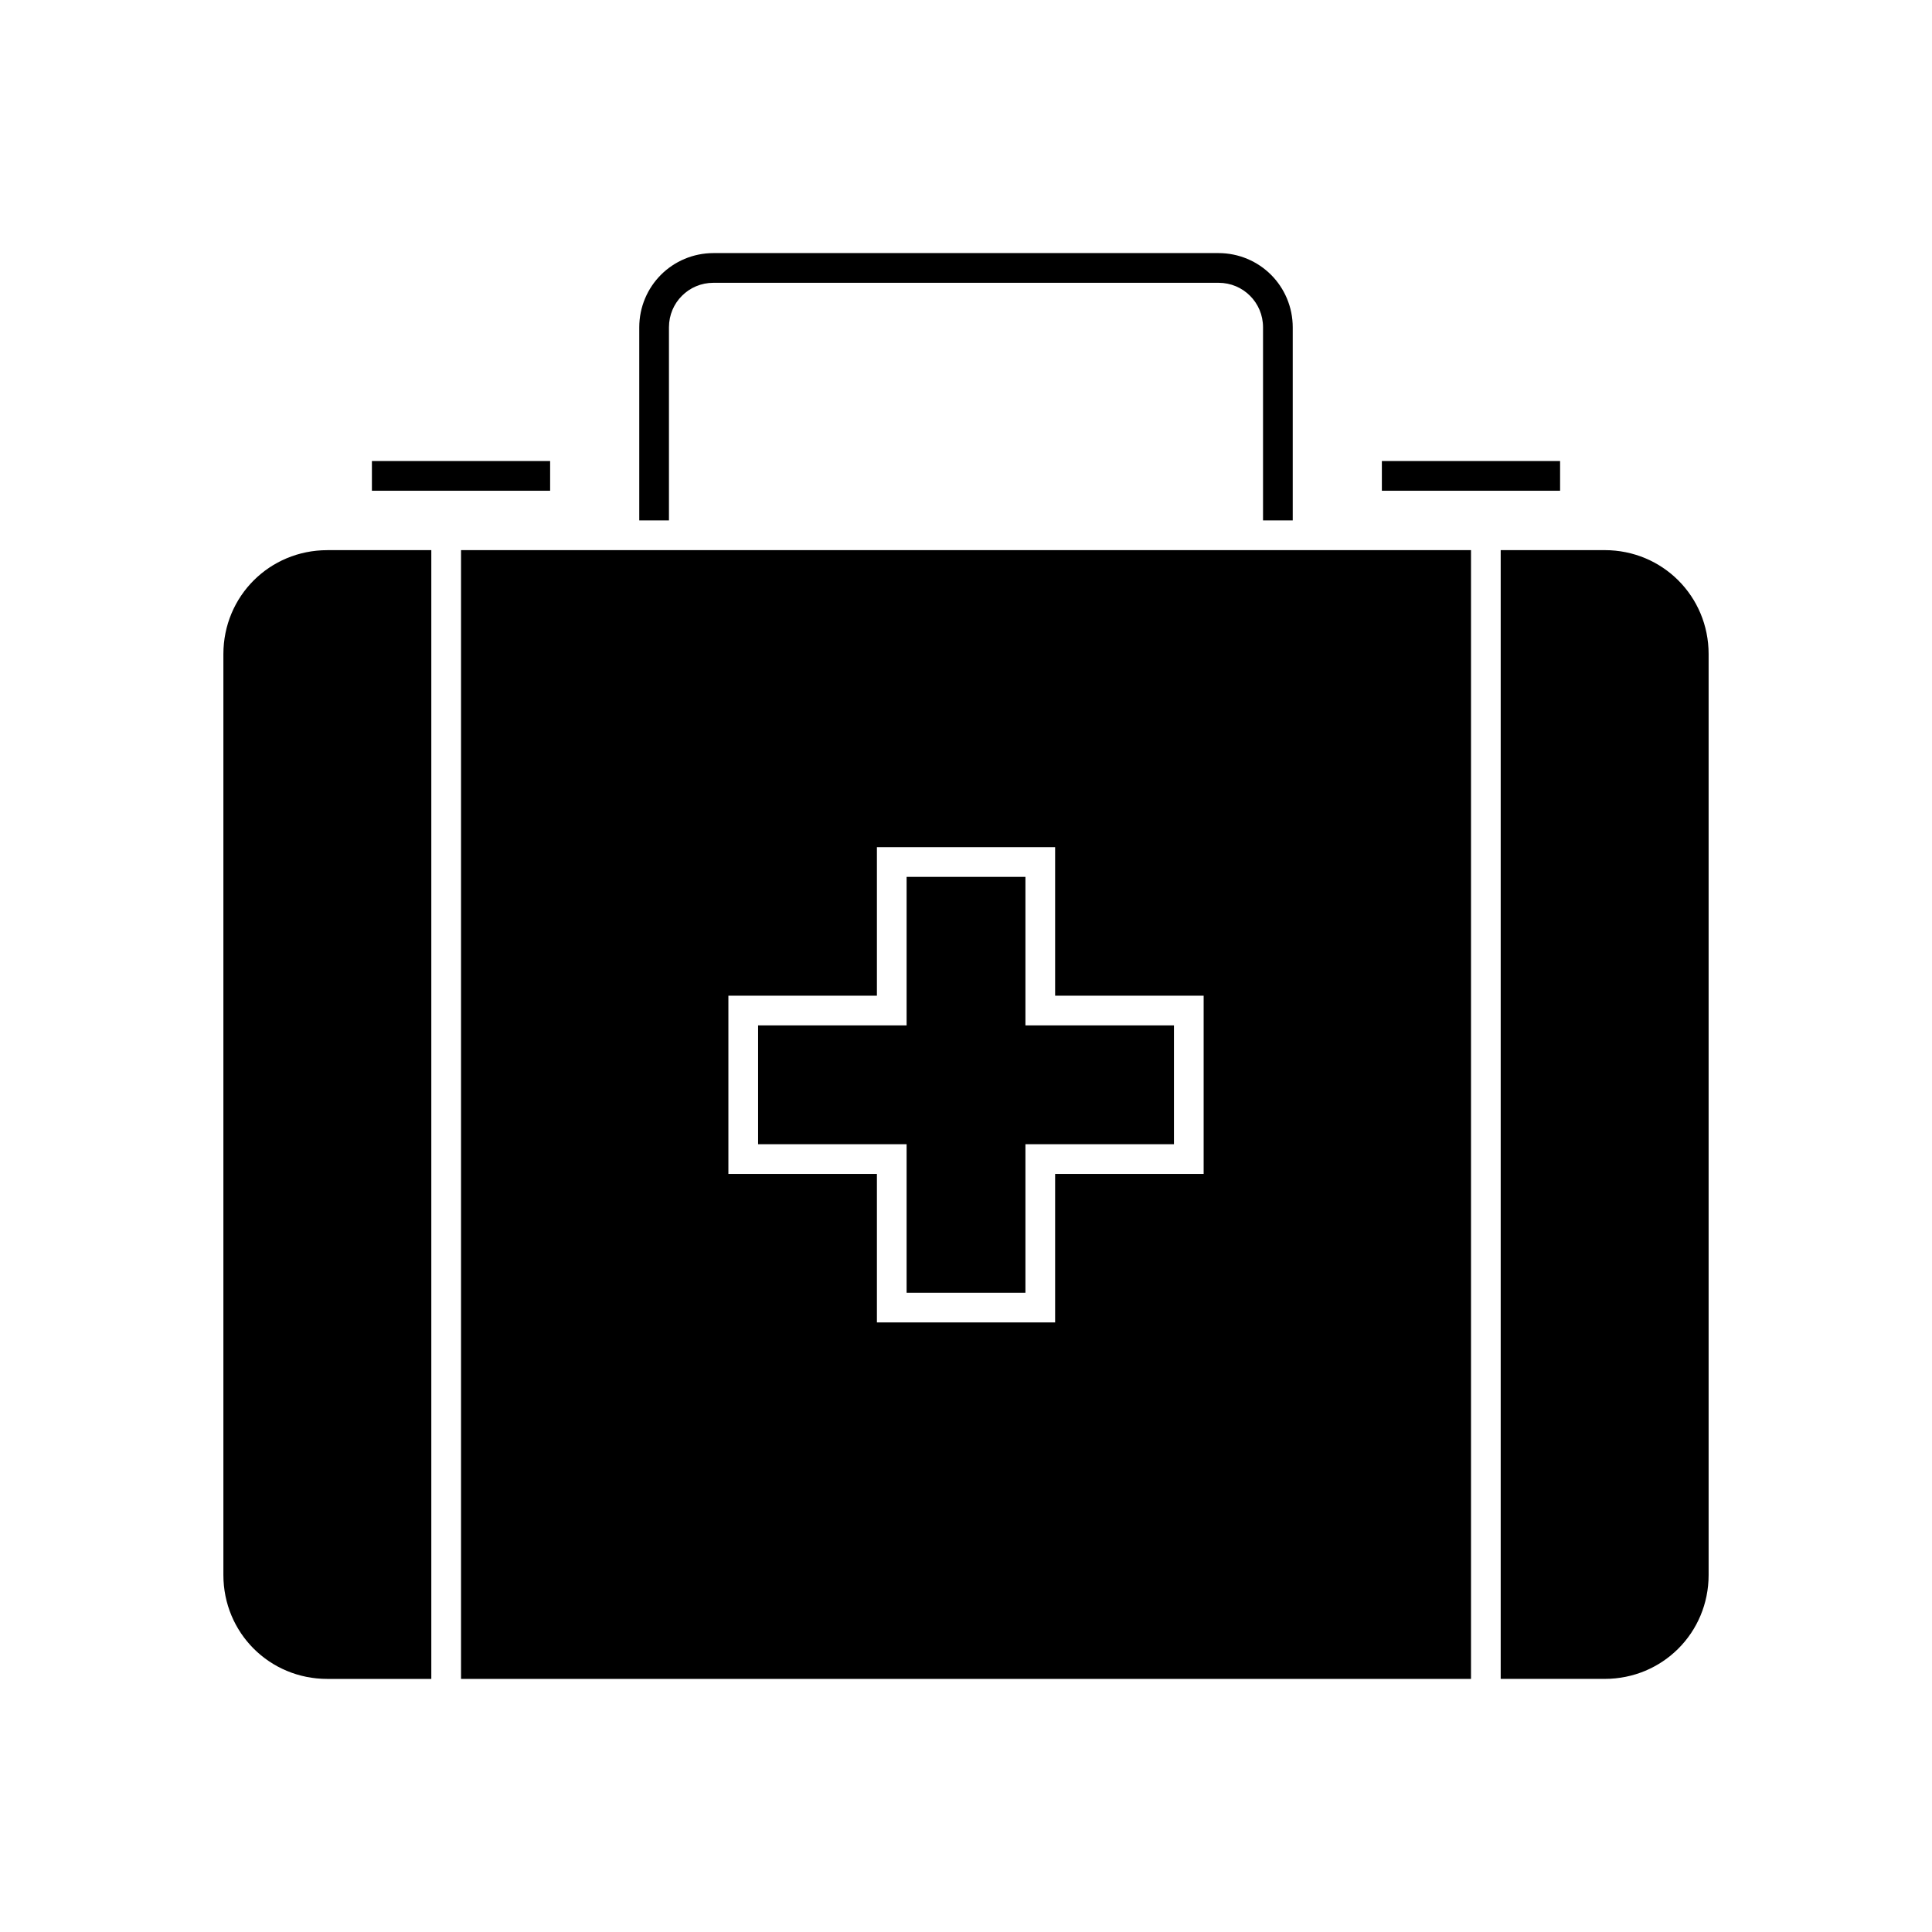
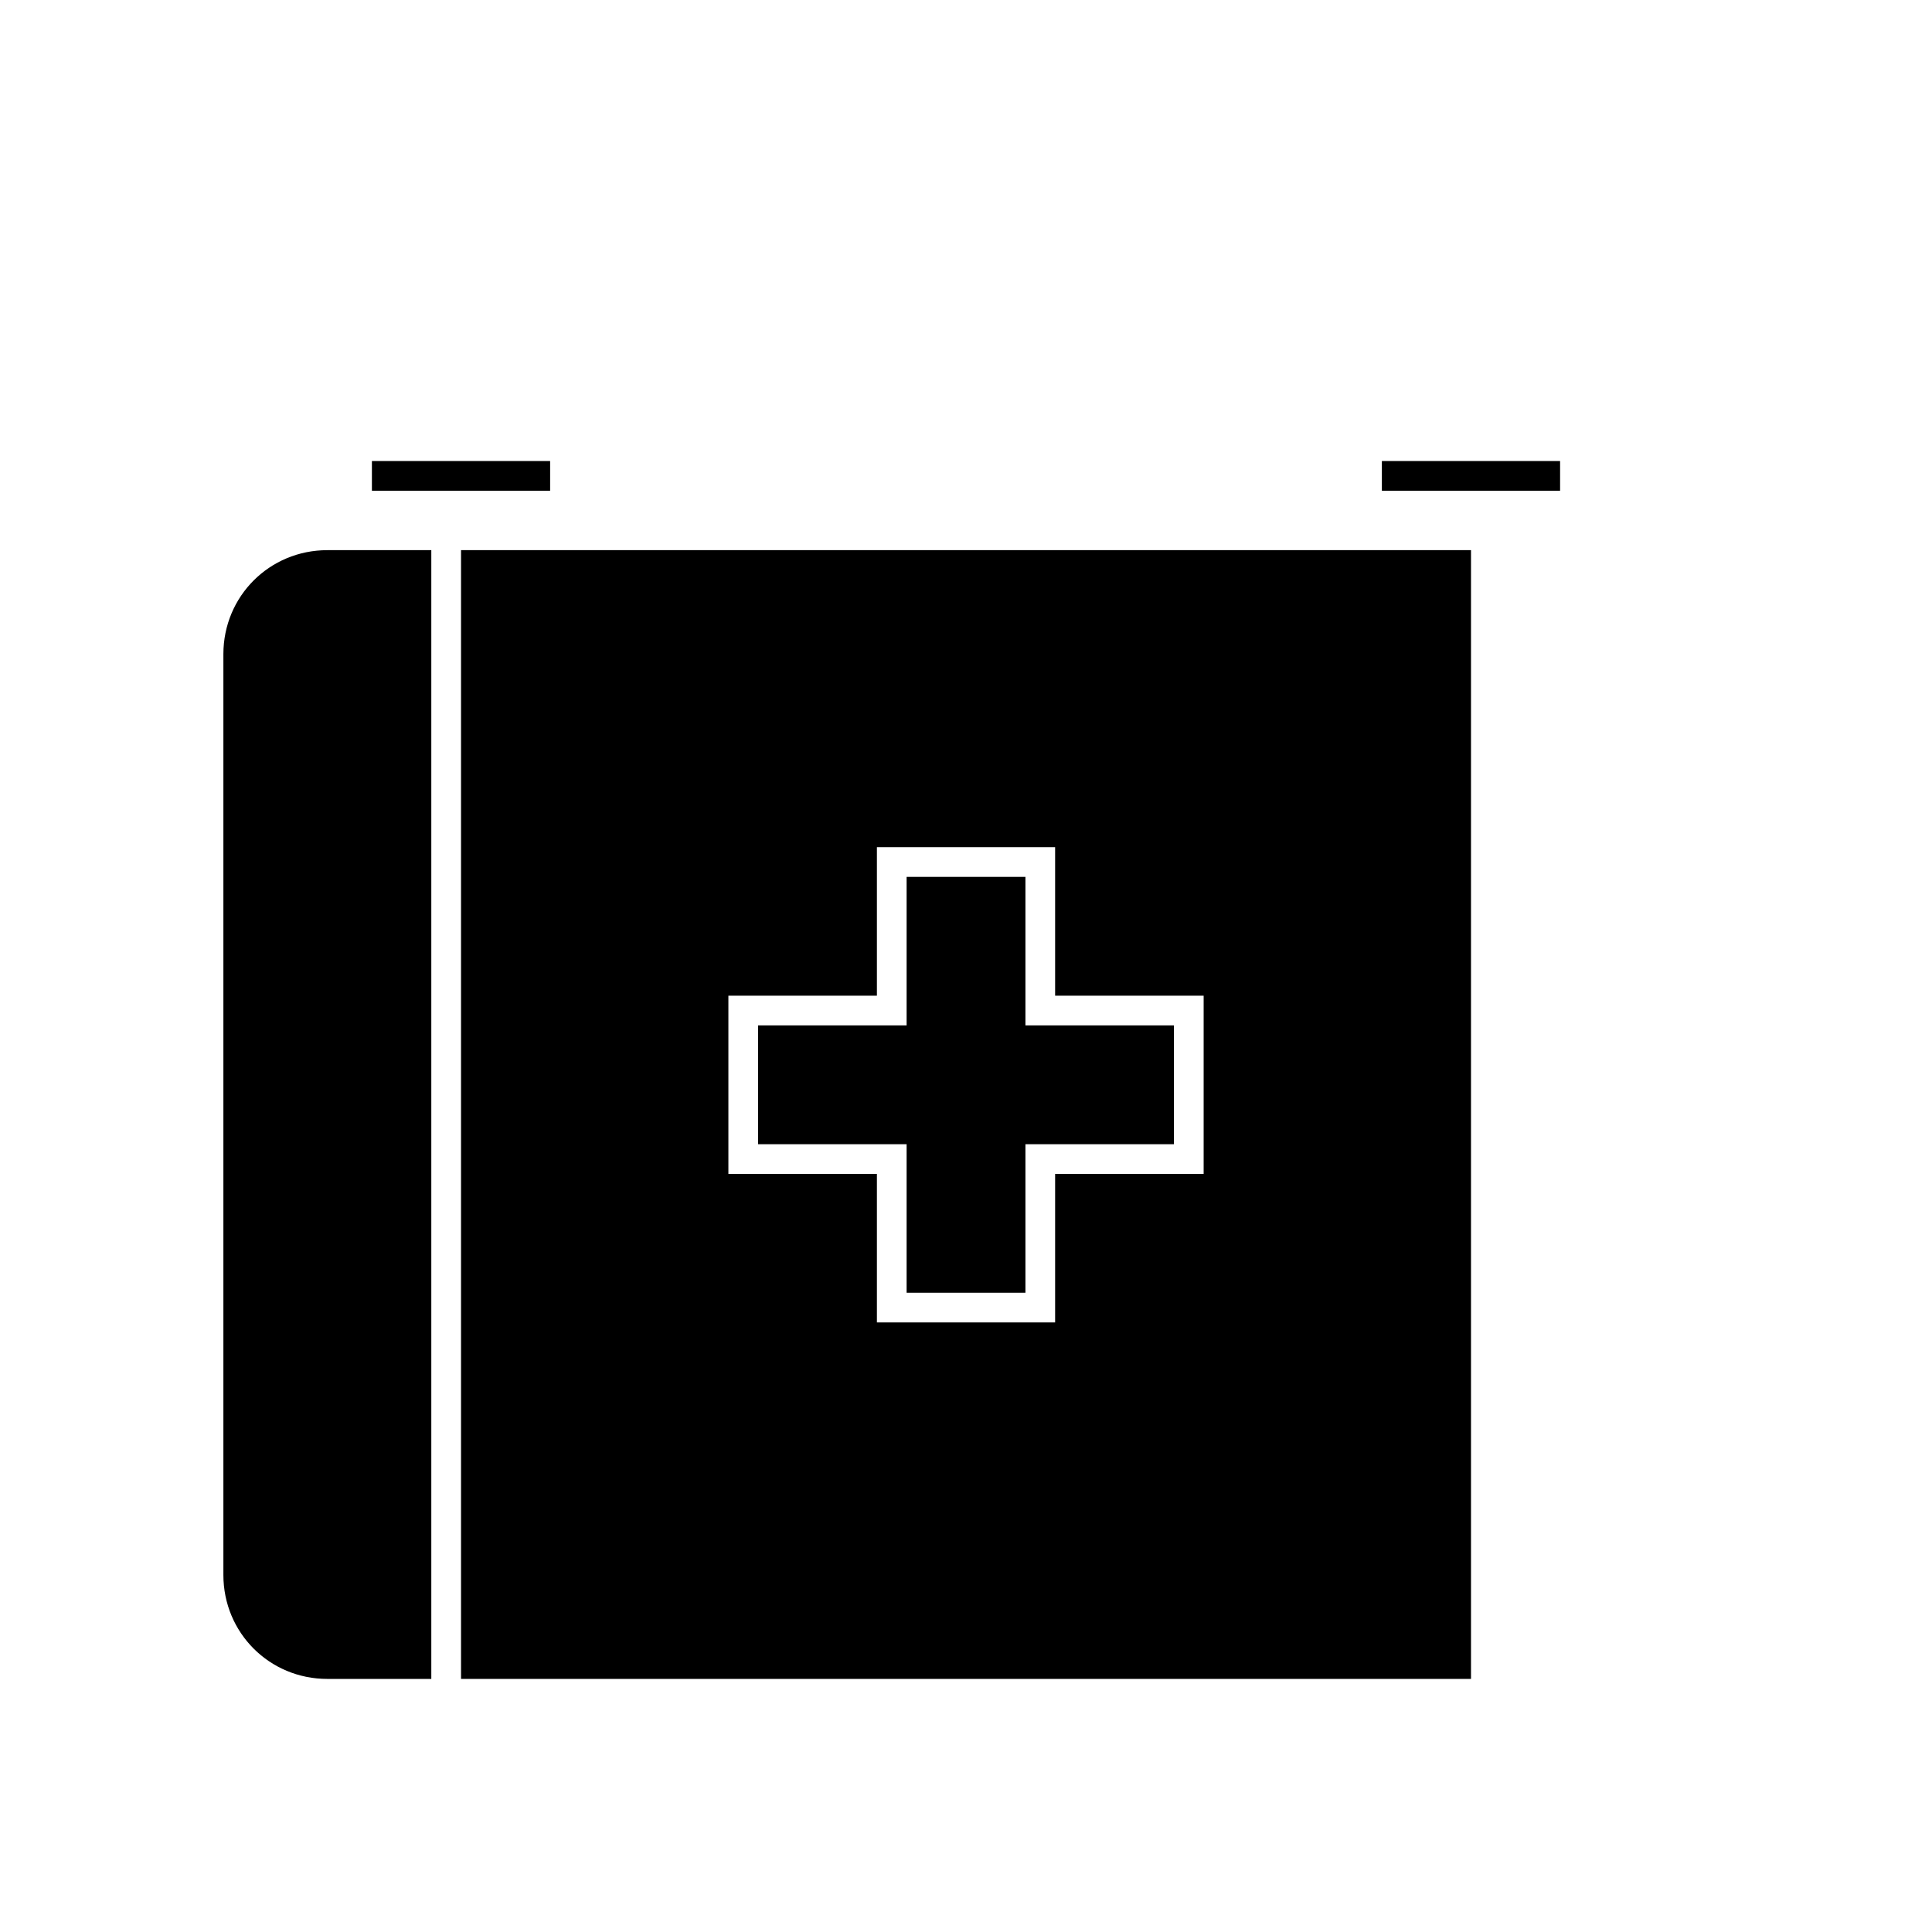
<svg xmlns="http://www.w3.org/2000/svg" fill="#000000" width="800px" height="800px" version="1.1" viewBox="144 144 512 512">
  <g>
-     <path d="m230.75 289.79h27.551v299.14h-27.551c-15.332 0-27.551-12.219-27.551-27.551v-244.03c0-15.332 12.219-27.551 27.551-27.551z" />
+     <path d="m230.75 289.79h27.551v299.14h-27.551c-15.332 0-27.551-12.219-27.551-27.551v-244.03c0-15.332 12.219-27.551 27.551-27.551" />
    <path d="m266.18 289.79v299.14h267.65v-299.14zm110.21 78.719h47.23v39.359h39.359v47.23h-39.359v39.359h-47.23v-39.359h-39.359v-47.23h39.359zm7.871 7.871v39.359h-39.359v31.488h39.359v39.359h31.488v-39.359h39.359v-31.488h-39.359v-39.359z" />
-     <path d="m541.7 289.79h27.551c15.332 0 27.551 12.219 27.551 27.551v244.03c0 15.332-12.219 27.551-27.551 27.551h-27.551z" />
    <path d="m510.21 266.18v7.871h47.23v-7.871z" />
    <path d="m242.56 266.18v7.871h47.23v-7.871z" />
-     <path d="m333.09 211.07c-5.414 0-10.371 2.191-13.93 5.75-3.559 3.559-5.75 8.516-5.75 13.93v51.168h7.871v-51.168c0-3.309 1.312-6.231 3.445-8.363 2.133-2.133 5.055-3.445 8.363-3.445h133.82c3.309 0 6.231 1.312 8.363 3.445 2.133 2.133 3.445 5.055 3.445 8.363v51.168h7.871v-51.168c0-5.414-2.191-10.371-5.75-13.93-3.559-3.559-8.516-5.75-13.93-5.75z" />
  </g>
</svg>